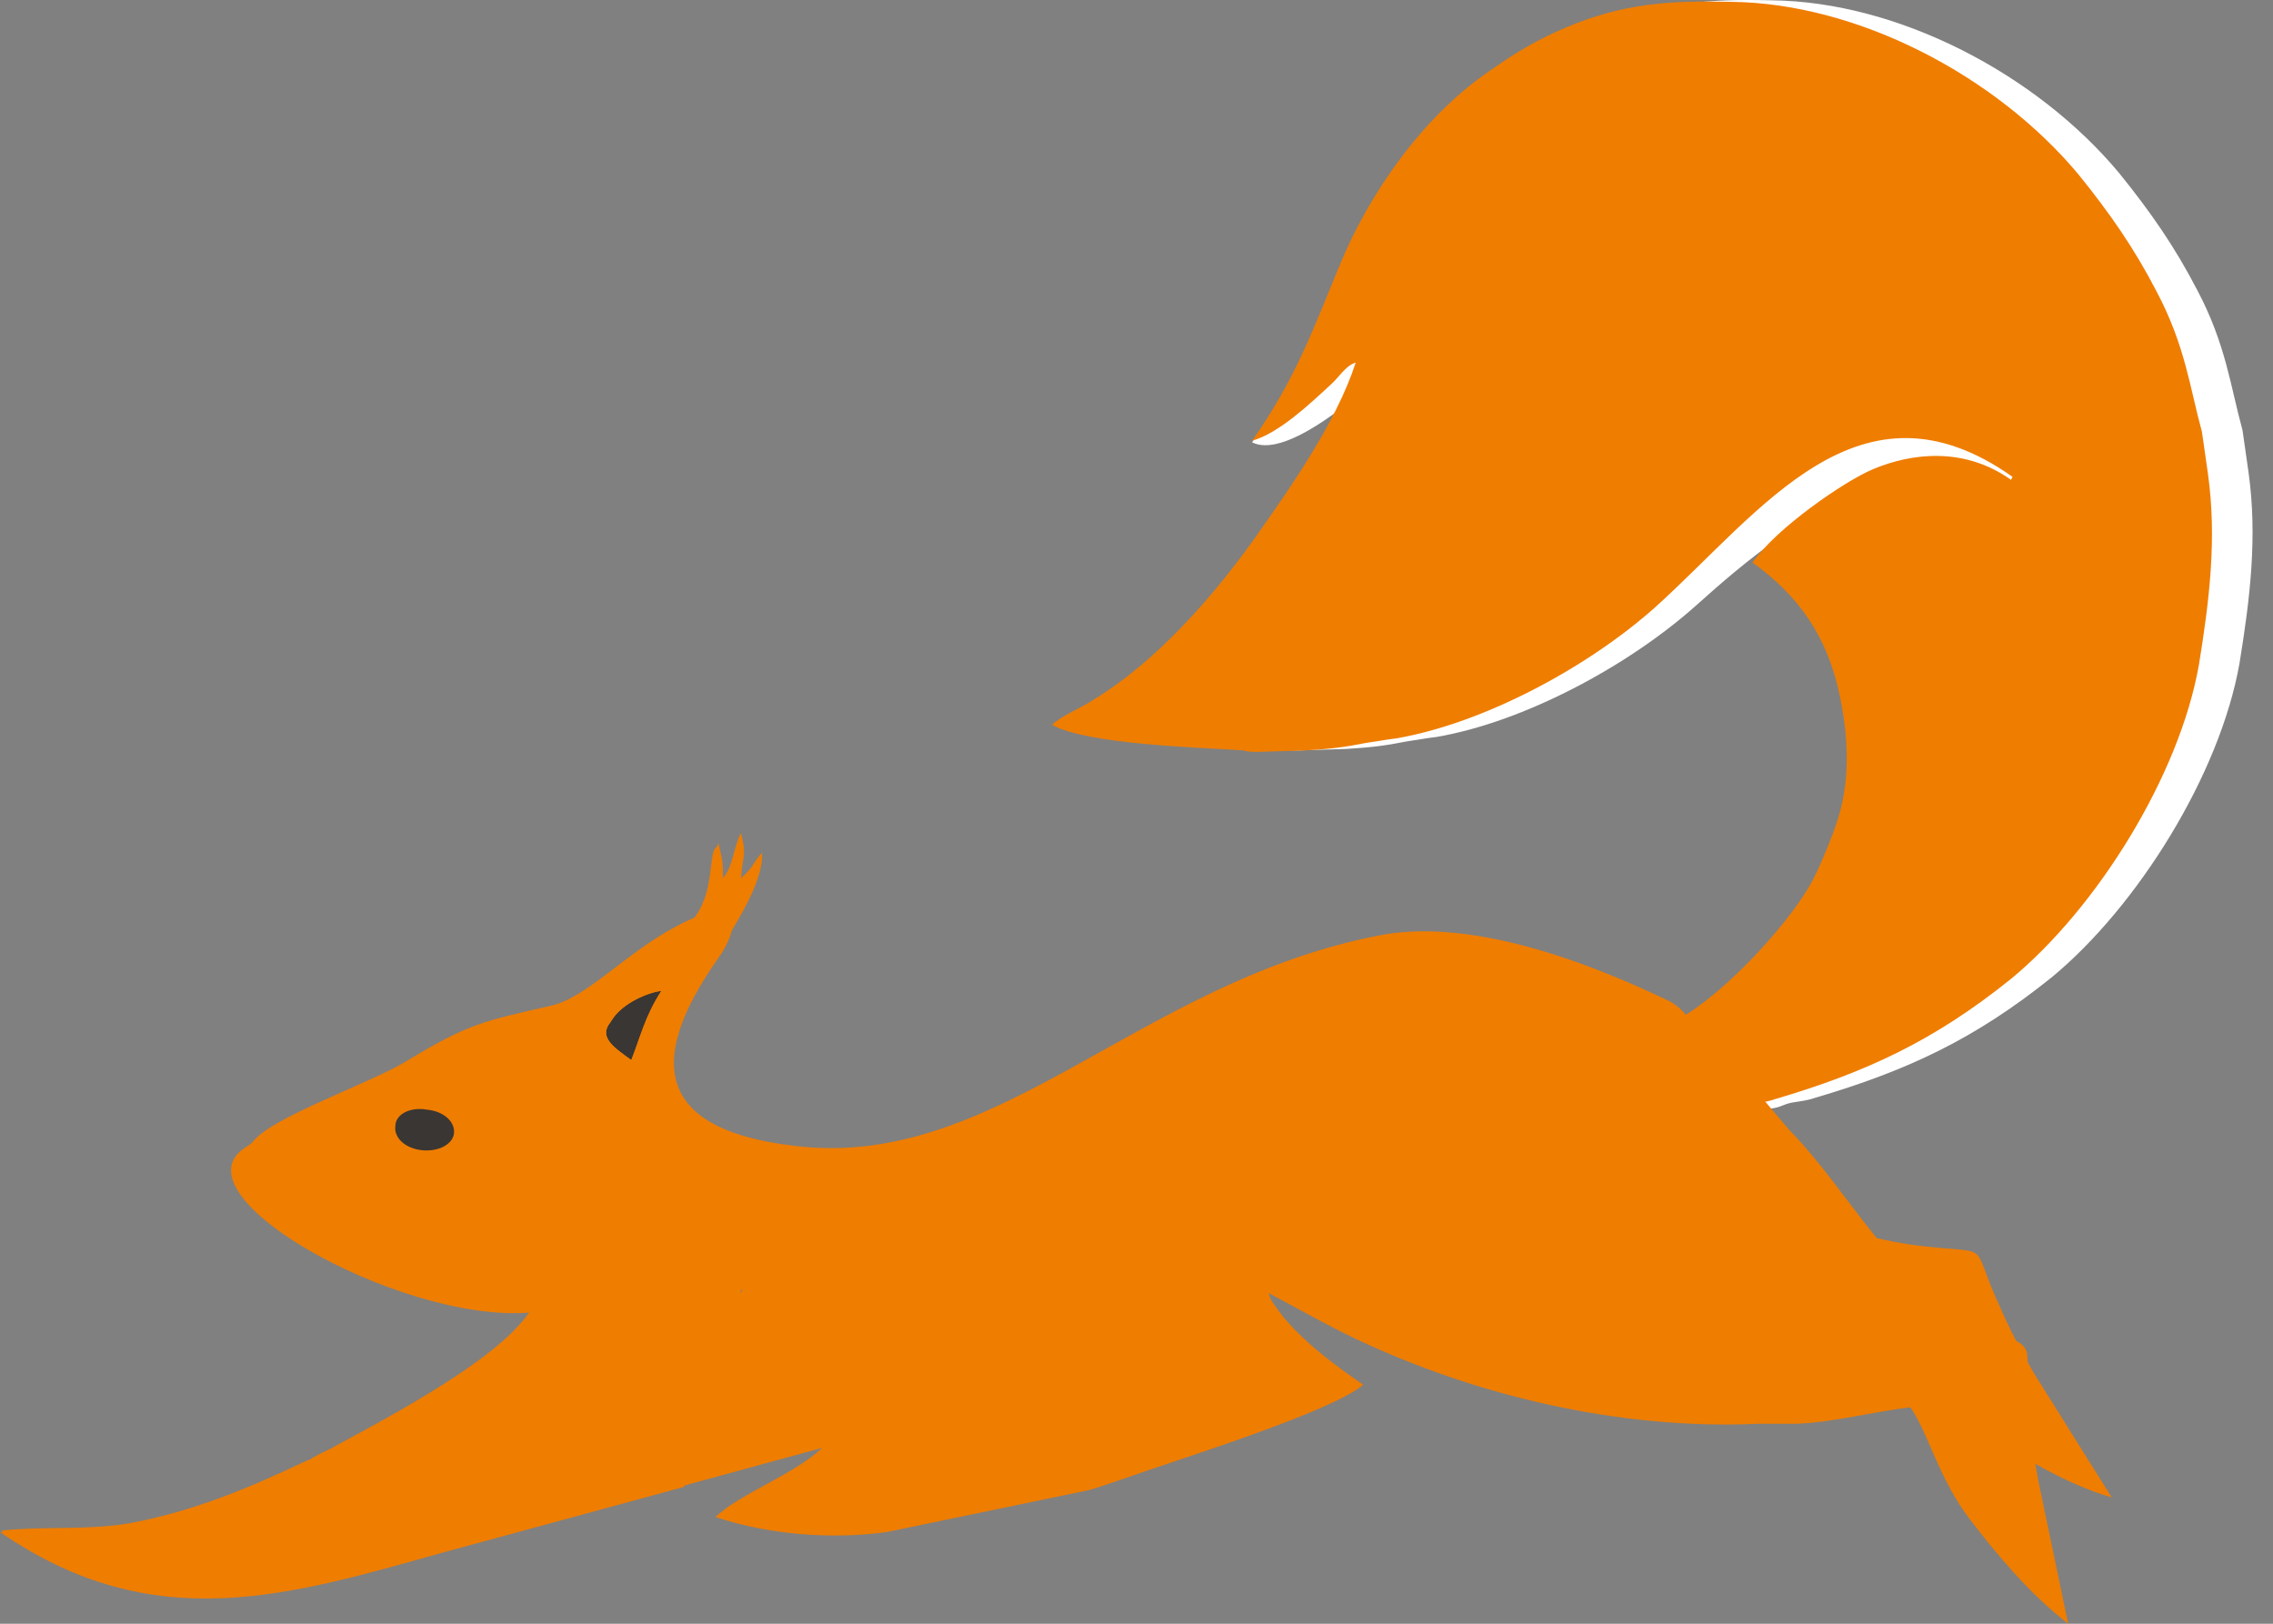
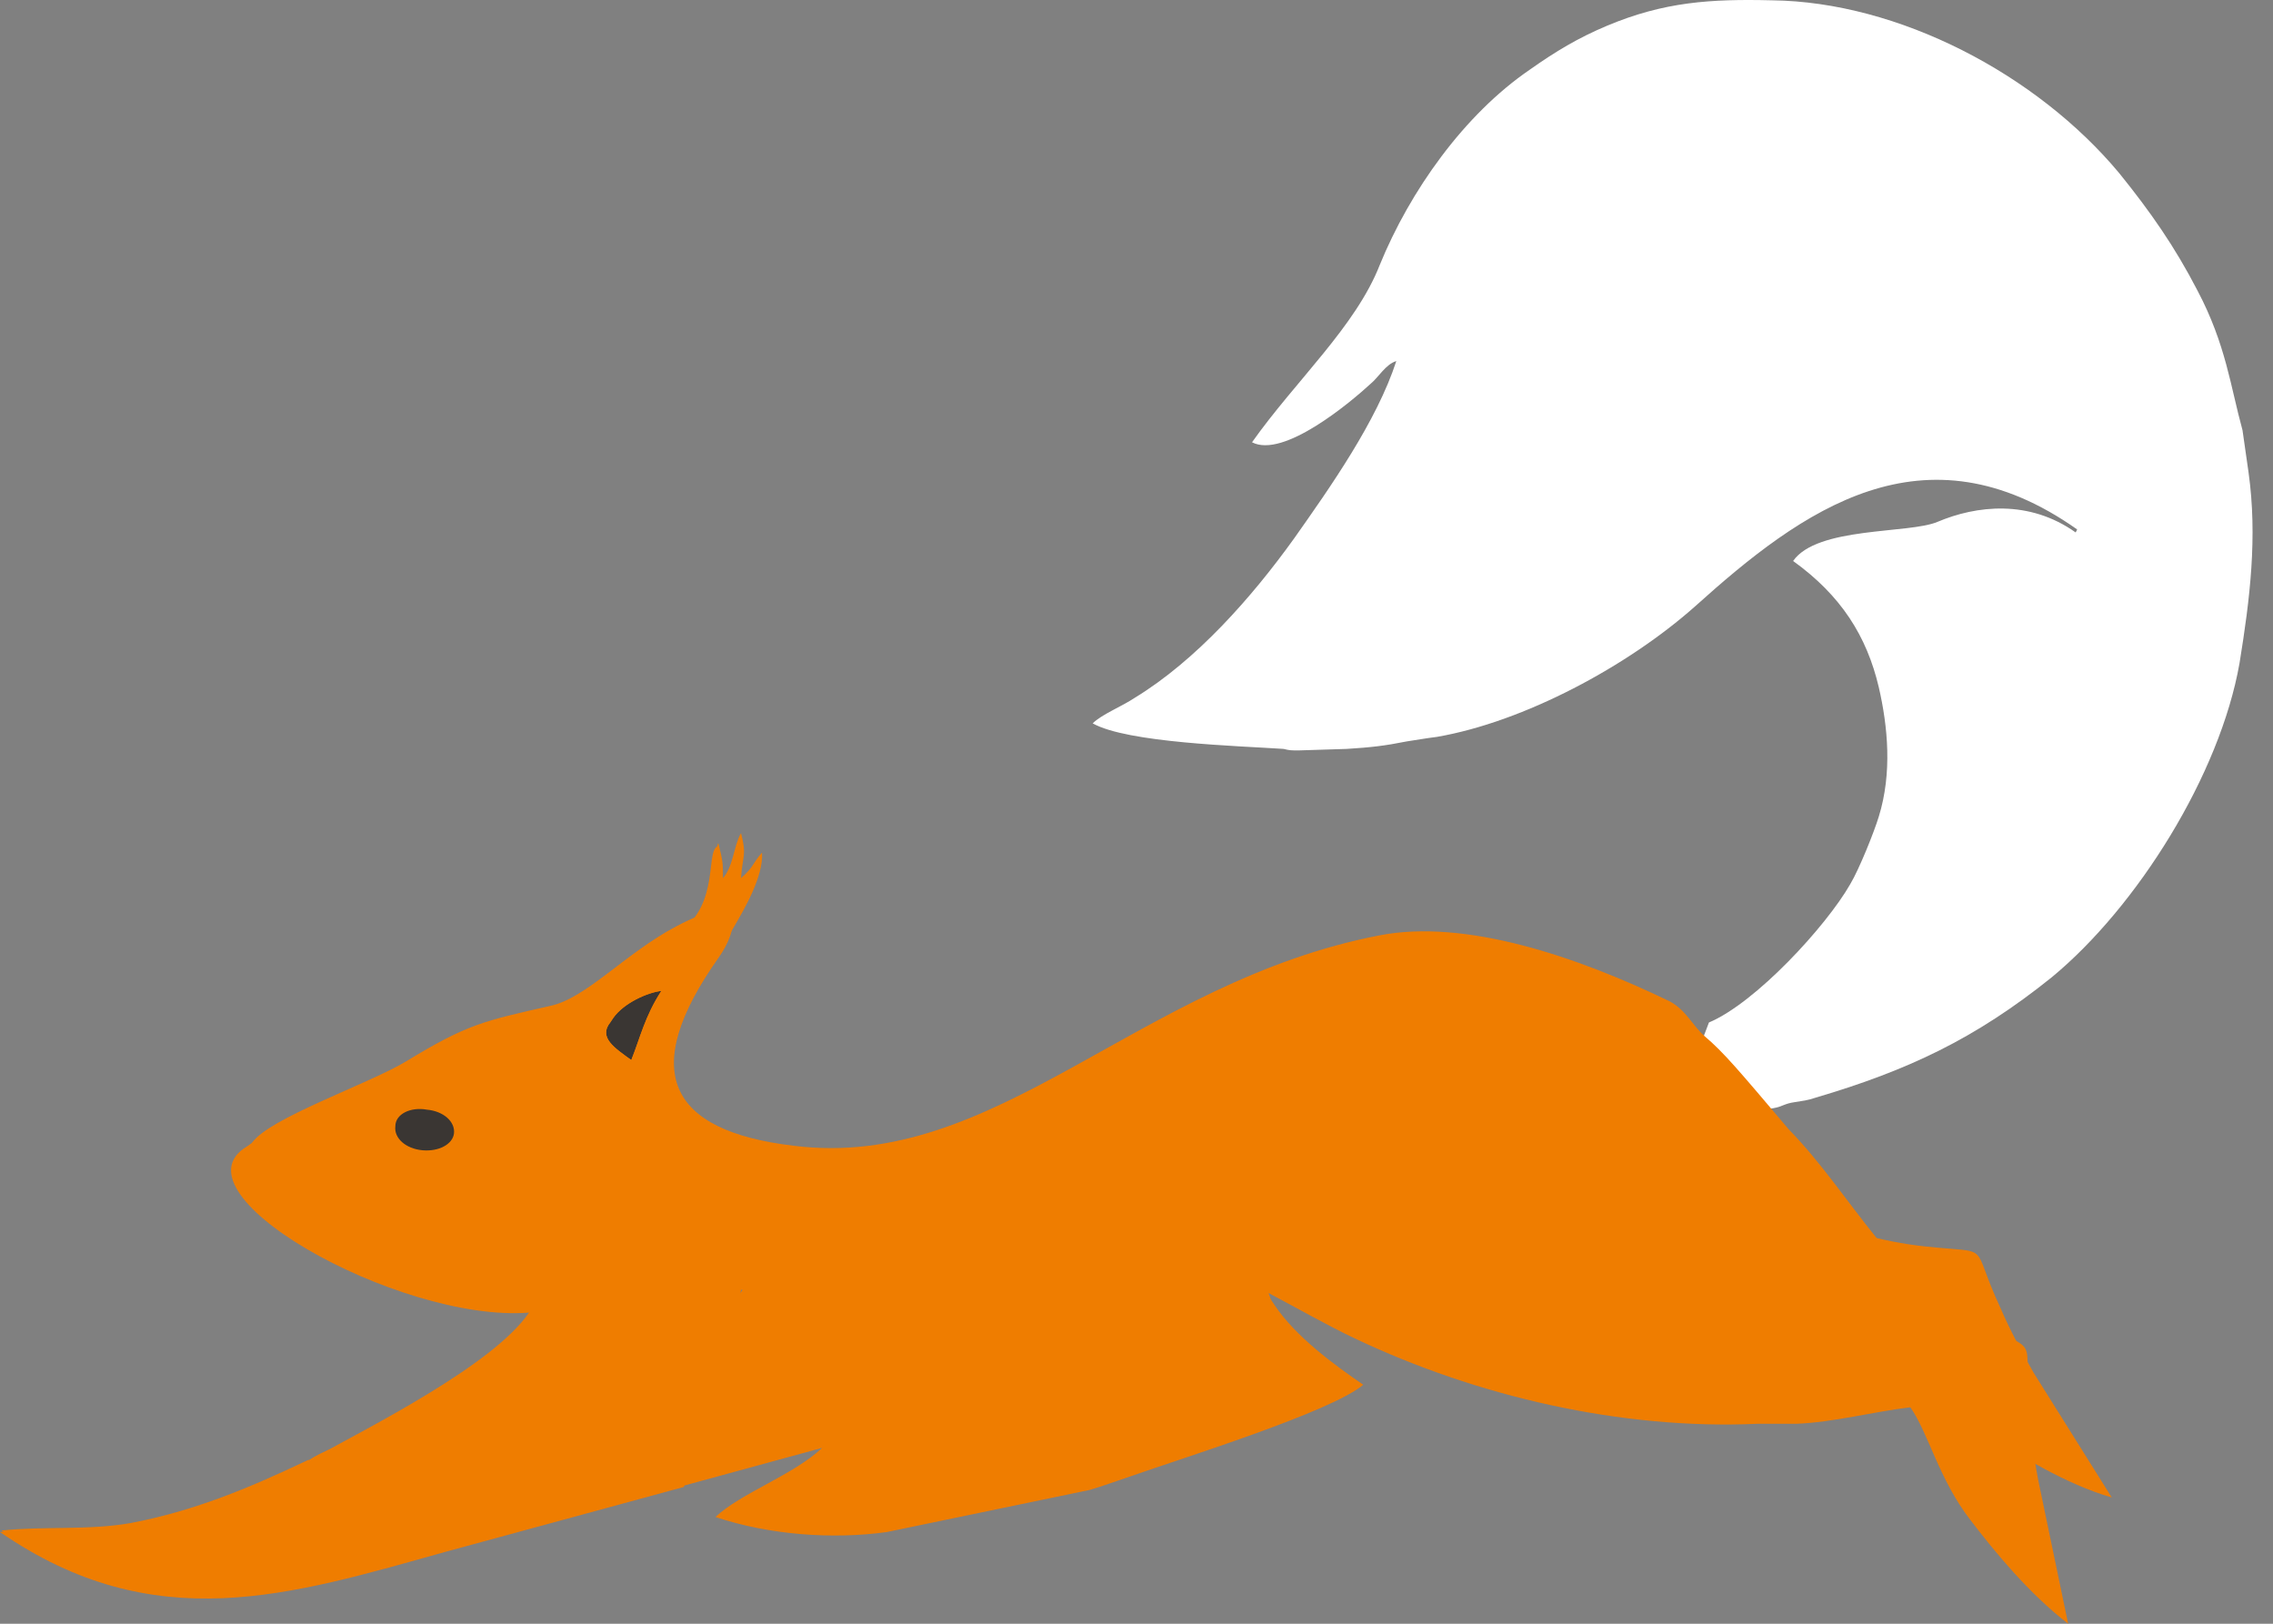
<svg xmlns="http://www.w3.org/2000/svg" width="63" height="45" viewBox="0 0 63 45" fill="none">
  <rect x="0" y="0" width="63" height="45" fill="#808080" stroke="none" />
  <path fill-rule="evenodd" clip-rule="evenodd" d="M15.871 29.045L17.704 29.836L18.662 27.087L17.163 27.587L15.871 29.045Z" fill="#3A3633" />
  <path fill-rule="evenodd" clip-rule="evenodd" d="M47.366 28.337C48.658 27.795 50.615 25.671 51.282 24.504C51.532 24.087 51.949 23.046 52.074 22.63C52.449 21.421 52.324 20.13 52.074 19.047C51.74 17.631 51.032 16.506 49.699 15.547C50.366 14.589 52.907 14.798 53.698 14.464C54.781 14.006 56.239 13.839 57.531 14.756L57.572 14.673C53.323 11.673 49.949 14.131 46.991 16.797C45.117 18.464 42.242 20.005 39.826 20.422C39.493 20.463 39.284 20.505 38.993 20.547C38.368 20.672 37.993 20.713 37.327 20.755L35.993 20.797C35.785 20.797 35.743 20.797 35.577 20.755C34.327 20.672 31.244 20.588 30.286 20.047C30.536 19.797 31.078 19.588 31.453 19.338C33.161 18.297 34.702 16.547 35.868 14.923C36.868 13.506 38.16 11.673 38.701 10.007C38.41 10.09 38.201 10.465 37.993 10.632C37.452 11.132 35.577 12.715 34.702 12.257C35.91 10.549 37.576 9.049 38.243 7.341C39.076 5.3 40.576 3.175 42.409 1.925C43.117 1.425 43.742 1.05 44.533 0.717C46.116 0.051 47.408 -0.033 49.116 0.009C52.615 0.051 56.448 2.05 58.739 4.8C59.614 5.883 60.28 6.841 60.905 8.049C61.697 9.549 61.822 10.715 62.155 11.923L62.322 13.09C62.572 14.881 62.363 16.589 62.072 18.38C61.53 21.463 59.239 25.129 56.864 27.087C54.74 28.795 52.865 29.67 50.324 30.42C50.074 30.503 49.991 30.503 49.741 30.545C49.449 30.586 49.407 30.669 49.157 30.711C48.949 30.753 48.783 30.753 48.574 30.836C48.491 30.878 48.366 30.878 48.241 30.919C47.116 31.086 46.825 30.919 46.241 31.503C46.2 31.544 46.158 31.586 46.116 31.628L47.366 28.337Z" fill="white" />
-   <path fill-rule="evenodd" clip-rule="evenodd" d="M46.241 28.378C47.533 27.837 49.491 25.712 50.157 24.546C50.407 24.129 50.824 23.088 50.949 22.671C51.324 21.463 51.199 20.172 50.949 19.088C50.615 17.672 49.907 16.547 48.574 15.589C49.241 14.631 51.115 13.34 51.907 13.006C52.99 12.548 54.448 12.381 55.739 13.298L55.781 13.215C51.532 10.215 48.824 14.173 45.866 16.839C43.992 18.505 41.117 20.047 38.701 20.463C38.368 20.505 38.16 20.547 37.868 20.588C37.243 20.713 36.868 20.755 36.202 20.796L34.868 20.838C34.66 20.838 34.619 20.838 34.452 20.796C33.202 20.713 30.119 20.63 29.161 20.088C29.411 19.838 29.953 19.63 30.328 19.38C32.036 18.339 33.577 16.589 34.743 14.964C35.743 13.548 37.035 11.715 37.576 10.049C37.285 10.132 37.076 10.507 36.868 10.673C36.327 11.173 35.452 12.007 34.702 12.215C35.91 10.507 36.41 9.09 37.118 7.382C37.951 5.341 39.451 3.217 41.284 1.967C41.992 1.467 42.617 1.092 43.408 0.759C44.992 0.092 46.283 0.009 47.991 0.051C51.49 0.092 55.323 2.092 57.614 4.841C58.489 5.924 59.155 6.883 59.78 8.091C60.572 9.59 60.697 10.757 61.03 11.965L61.197 13.131C61.447 14.923 61.238 16.631 60.947 18.422C60.405 21.505 58.114 25.171 55.739 27.128C53.615 28.837 51.74 29.711 49.199 30.461C48.949 30.544 48.866 30.544 48.616 30.586C48.324 30.628 48.282 30.711 48.033 30.753C47.824 30.794 47.658 30.794 47.449 30.878C47.366 30.919 47.241 30.919 47.116 30.961C45.991 31.128 45.7 30.961 45.117 31.544C45.075 31.586 45.033 31.628 44.992 31.669L46.241 28.378Z" fill="#EF7D00" />
  <path fill-rule="evenodd" clip-rule="evenodd" d="M16.997 28.212C17.289 27.795 17.955 27.503 18.33 27.462C17.872 28.17 17.747 28.753 17.497 29.378C17.039 29.045 16.58 28.753 16.914 28.337L16.997 28.212ZM49.574 31.294C48.199 29.67 47.782 29.17 47.241 28.712C46.908 28.42 46.741 28.003 46.283 27.753C43.7 26.504 40.617 25.462 38.243 25.921C31.536 27.212 27.62 32.461 21.996 31.753C18.497 31.336 17.705 29.67 19.913 26.545C20.455 25.796 20.705 24.629 18.747 25.671C17.33 26.42 16.247 27.67 15.247 27.878C13.414 28.295 12.956 28.378 11.248 29.42C10.207 30.045 7.416 31.003 6.999 31.669C6.166 32.086 8.082 33.669 9.082 34.336C9.998 34.96 18.163 34.96 20.58 35.752C19.58 37.21 10.29 39.459 8.707 40.376C8.374 40.584 8.707 40.376 8.457 40.501C6.874 41.251 5.374 41.876 3.625 42.209C2.458 42.417 1.208 42.292 0.042 42.417C4.333 45.375 8.082 44.167 12.415 42.959L22.788 40.126C21.996 40.876 20.538 41.376 19.83 42.042C21.329 42.542 23.079 42.667 24.579 42.459L30.203 41.292C30.619 41.167 30.828 41.084 31.328 40.917C32.744 40.418 36.91 39.126 37.785 38.376C36.993 37.835 35.91 37.043 35.327 36.169C35.16 35.919 35.243 36.044 35.16 35.835C35.952 36.252 36.826 36.752 37.535 37.085C40.95 38.71 44.95 39.626 48.699 39.459C49.116 39.459 49.365 39.459 49.782 39.459C50.824 39.418 51.907 39.126 52.948 39.001C53.448 39.709 53.74 41.001 54.614 42.126C55.281 43 56.239 44.167 57.322 45L56.489 41.001C56.364 40.334 56.281 39.668 56.239 39.001C56.072 36.96 56.614 37.543 54.864 36.668C52.49 35.669 51.365 33.127 49.574 31.294Z" fill="#EF7D00" />
  <path fill-rule="evenodd" clip-rule="evenodd" d="M52.407 37.377C53.115 37.876 53.824 39.001 55.032 39.751C55.99 40.334 57.239 41.126 58.531 41.501L56.365 38.043C56.031 37.46 55.698 36.835 55.448 36.252C54.573 34.377 55.282 34.752 53.365 34.544C52.157 34.419 50.907 34.044 49.699 33.586C47.367 37.96 48.741 38.085 52.407 37.377Z" fill="#EF7D00" />
  <path fill-rule="evenodd" clip-rule="evenodd" d="M18.538 26.004C19.996 25.296 19.538 23.671 19.871 23.463C19.913 23.421 19.871 23.379 19.913 23.379C20.038 23.879 20.038 23.921 20.038 24.337C20.329 24.004 20.329 23.463 20.538 23.088C20.704 23.712 20.579 23.712 20.538 24.337C20.913 24.004 20.829 23.962 21.121 23.629C21.163 24.296 20.621 25.212 20.329 25.712C20.079 26.17 19.746 26.587 19.371 26.962L18.538 26.004Z" fill="#EF7D00" />
  <path fill-rule="evenodd" clip-rule="evenodd" d="M16.997 28.212C17.288 27.795 17.955 27.503 18.33 27.462C17.872 28.17 17.747 28.753 17.497 29.378C17.038 29.045 16.58 28.753 16.913 28.337L16.997 28.212ZM21.704 31.753C18.455 31.253 17.747 29.628 19.871 26.587C20.413 25.837 20.663 24.671 18.705 25.712C17.288 26.462 16.205 27.712 15.205 27.92C13.372 28.337 12.914 28.42 11.206 29.461C10.165 30.086 7.374 31.044 6.957 31.711C4.457 32.961 11.04 36.668 14.664 36.377C13.664 37.835 10.248 39.543 8.665 40.418C8.332 40.626 8.665 40.418 8.415 40.543C6.832 41.292 5.332 41.917 3.583 42.251C2.416 42.459 1.166 42.334 0 42.459C4.291 45.417 8.04 44.209 12.373 43L18.955 41.209L21.704 31.753Z" fill="#EF7D00" />
  <path fill-rule="evenodd" clip-rule="evenodd" d="M11.832 30.753C12.291 30.794 12.624 31.086 12.582 31.419C12.541 31.711 12.166 31.919 11.707 31.878C11.249 31.836 10.916 31.544 10.958 31.211C10.958 30.878 11.374 30.67 11.832 30.753Z" fill="#3A3633" />
</svg>